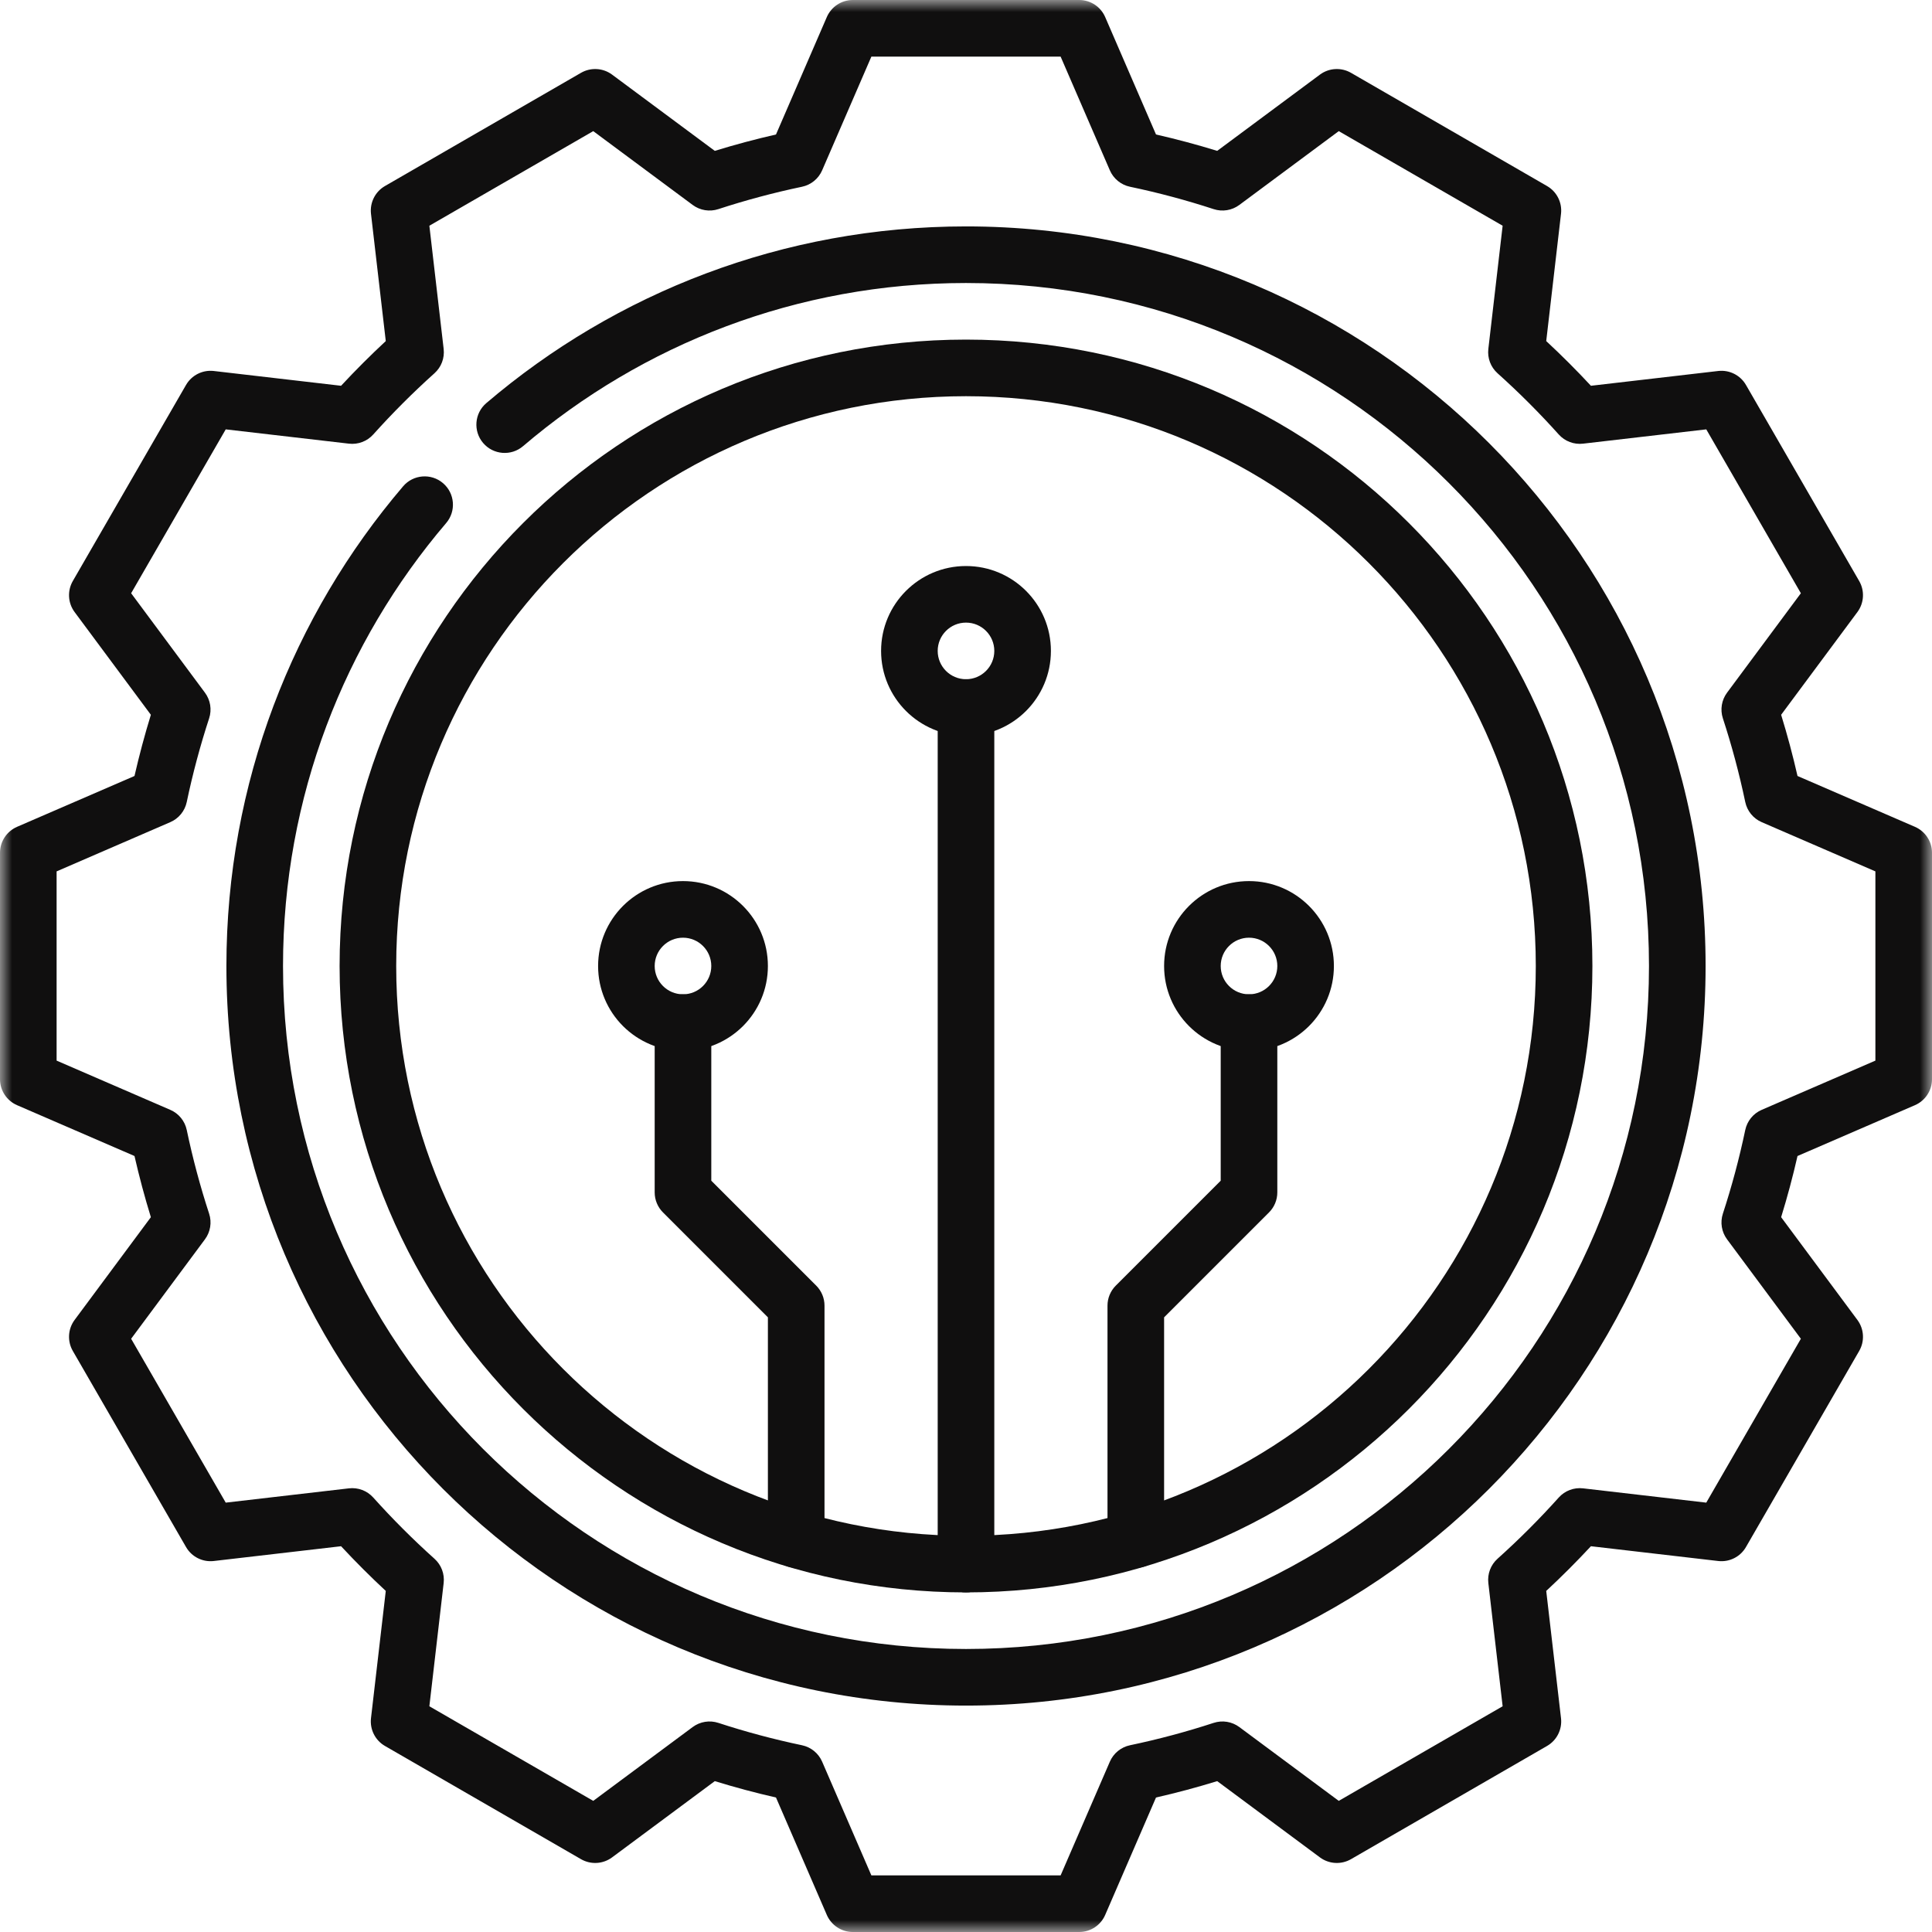
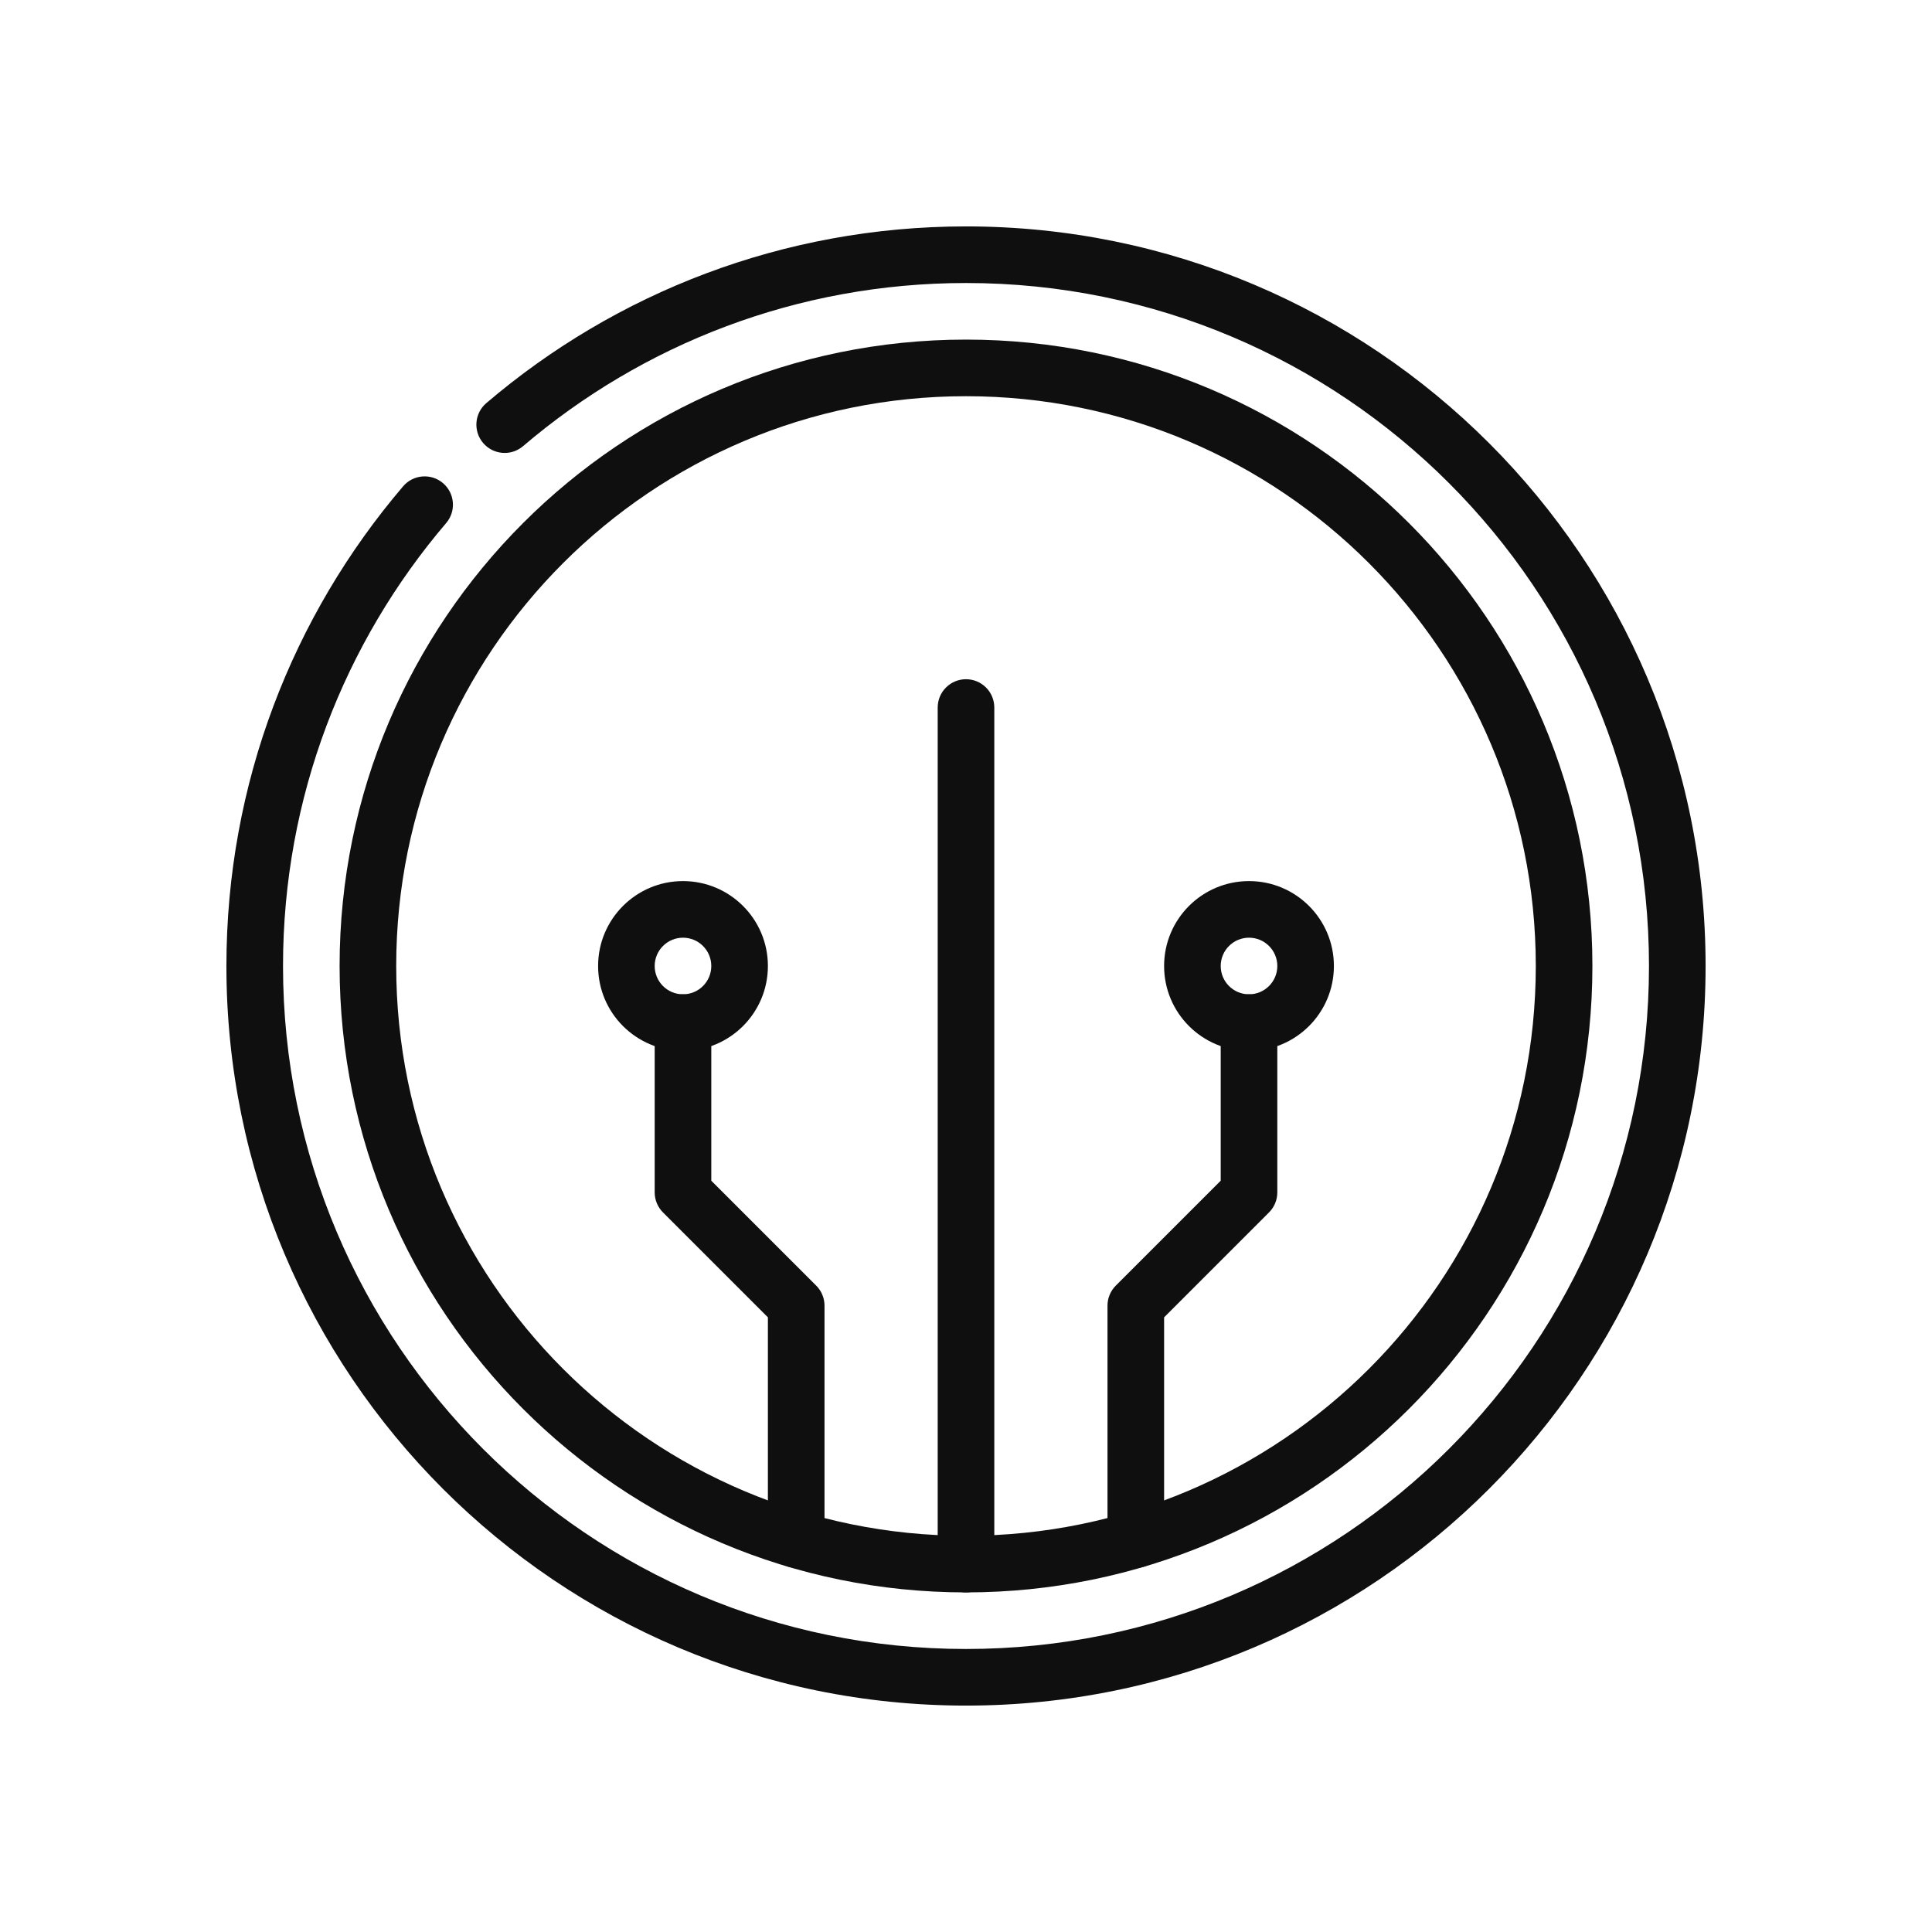
<svg xmlns="http://www.w3.org/2000/svg" width="80" height="80" viewBox="0 0 80 80" fill="none">
  <g clip-path="url(#clip0_511_381)">
    <mask id="mask0_511_381" style="mask-type:luminance" maskUnits="userSpaceOnUse" x="0" y="0" width="80" height="80">
      <path d="M0 7.62939e-06H80V80H0V7.62939e-06Z" fill="white" />
    </mask>
    <g mask="url(#mask0_511_381)">
-       <path fill-rule="evenodd" clip-rule="evenodd" d="M34.237 79.294C34.423 79.722 34.845 80 35.312 80H44.688C45.155 80 45.577 79.722 45.763 79.294L47.868 74.431C48.725 74.236 49.57 74.009 50.402 73.753L54.656 76.911C55.031 77.189 55.536 77.218 55.941 76.985L64.059 72.297C64.464 72.064 64.692 71.612 64.638 71.147L64.026 65.877C64.665 65.283 65.283 64.665 65.877 64.026L71.147 64.638C71.612 64.692 72.064 64.464 72.297 64.059L76.985 55.94C77.219 55.536 77.189 55.031 76.911 54.656L73.753 50.401C74.009 49.57 74.236 48.725 74.431 47.868L79.294 45.763C79.722 45.577 80 45.155 80 44.688V35.312C80 34.845 79.722 34.423 79.294 34.237L74.431 32.132C74.236 31.275 74.009 30.43 73.753 29.598L76.911 25.344C77.189 24.969 77.219 24.464 76.985 24.059L72.297 15.94C72.064 15.536 71.612 15.308 71.147 15.362L65.877 15.974C65.283 15.335 64.665 14.717 64.026 14.123L64.638 8.853C64.692 8.388 64.464 7.936 64.059 7.703L55.941 3.015C55.536 2.782 55.031 2.811 54.656 3.089L50.402 6.247C49.57 5.991 48.725 5.764 47.868 5.569L45.763 0.706C45.577 0.278 45.155 -2.28882e-05 44.688 -2.28882e-05H35.312C34.845 -2.28882e-05 34.423 0.278 34.237 0.706L32.132 5.569C31.275 5.764 30.43 5.991 29.598 6.247L25.344 3.089C24.969 2.811 24.464 2.782 24.059 3.015L15.941 7.703C15.536 7.936 15.309 8.388 15.362 8.853L15.974 14.123C15.335 14.717 14.717 15.335 14.123 15.974L8.853 15.362C8.388 15.308 7.936 15.536 7.703 15.94L3.015 24.059C2.782 24.464 2.811 24.969 3.089 25.344L6.247 29.598C5.991 30.43 5.765 31.275 5.569 32.132L0.706 34.237C0.278 34.423 0 34.845 0 35.312V44.688C0 45.155 0.278 45.577 0.706 45.763L5.569 47.868C5.765 48.725 5.991 49.57 6.247 50.401L3.089 54.656C2.811 55.031 2.782 55.536 3.015 55.94L7.703 64.059C7.936 64.464 8.388 64.692 8.853 64.638L14.123 64.026C14.717 64.665 15.335 65.283 15.974 65.877L15.362 71.147C15.309 71.612 15.536 72.064 15.941 72.297L24.059 76.985C24.464 77.218 24.969 77.189 25.344 76.911L29.598 73.753C30.43 74.009 31.275 74.236 32.132 74.431L34.237 79.294ZM36.082 77.656L34.044 72.949C33.893 72.599 33.581 72.345 33.209 72.267C32.031 72.02 30.875 71.71 29.746 71.341C29.384 71.222 28.988 71.287 28.683 71.513L24.565 74.57L17.779 70.653L18.371 65.551C18.415 65.173 18.273 64.797 17.99 64.544C17.1 63.745 16.255 62.9 15.456 62.01C15.202 61.727 14.827 61.585 14.449 61.629L9.347 62.221L5.43 55.435L8.487 51.317C8.713 51.012 8.778 50.616 8.659 50.254C8.29 49.125 7.98 47.969 7.733 46.791C7.655 46.418 7.401 46.107 7.051 45.956L2.344 43.918V36.082L7.051 34.044C7.401 33.893 7.655 33.581 7.733 33.209C7.98 32.031 8.29 30.875 8.659 29.746C8.778 29.384 8.713 28.988 8.487 28.683L5.43 24.565L9.347 17.779L14.449 18.371C14.827 18.415 15.202 18.273 15.456 17.99C16.255 17.1 17.1 16.255 17.99 15.456C18.273 15.202 18.415 14.827 18.371 14.449L17.779 9.347L24.565 5.43L28.683 8.487C28.988 8.713 29.384 8.778 29.746 8.659C30.875 8.29 32.031 7.98 33.209 7.733C33.581 7.655 33.893 7.401 34.044 7.051L36.082 2.344H43.918L45.956 7.051C46.107 7.401 46.419 7.655 46.791 7.733C47.969 7.98 49.125 8.29 50.254 8.659C50.616 8.778 51.012 8.713 51.317 8.487L55.435 5.43L62.221 9.347L61.629 14.449C61.585 14.827 61.727 15.202 62.01 15.456C62.9 16.255 63.745 17.1 64.544 17.99C64.798 18.273 65.173 18.415 65.551 18.371L70.653 17.779L74.57 24.565L71.513 28.683C71.287 28.988 71.222 29.384 71.341 29.746C71.71 30.875 72.02 32.031 72.267 33.209C72.345 33.581 72.599 33.893 72.949 34.044L77.656 36.082V43.918L72.949 45.956C72.599 46.107 72.345 46.418 72.267 46.791C72.02 47.969 71.71 49.125 71.341 50.254C71.222 50.616 71.287 51.012 71.513 51.317L74.57 55.435L70.653 62.221L65.551 61.629C65.173 61.585 64.798 61.727 64.544 62.01C63.745 62.9 62.9 63.745 62.01 64.544C61.727 64.797 61.585 65.173 61.629 65.551L62.221 70.653L55.435 74.57L51.317 71.513C51.012 71.287 50.616 71.222 50.254 71.341C49.125 71.71 47.969 72.02 46.791 72.267C46.419 72.345 46.107 72.599 45.956 72.949L43.918 77.656H36.082Z" fill="#100F0F" />
      <path fill-rule="evenodd" clip-rule="evenodd" d="M40 68.281C24.381 68.281 11.719 55.619 11.719 40C11.719 33 14.262 26.597 18.475 21.658C18.895 21.166 18.836 20.426 18.344 20.006C17.851 19.586 17.111 19.645 16.692 20.137C12.131 25.484 9.375 32.421 9.375 40C9.375 56.914 23.086 70.625 40 70.625C56.914 70.625 70.625 56.914 70.625 40C70.625 23.086 56.914 9.375 40 9.375C32.421 9.375 25.484 12.131 20.137 16.692C19.645 17.111 19.586 17.851 20.006 18.344C20.426 18.836 21.166 18.895 21.658 18.475C26.597 14.262 33 11.719 40 11.719C55.619 11.719 68.281 24.381 68.281 40C68.281 55.619 55.619 68.281 40 68.281Z" fill="#100F0F" />
      <path fill-rule="evenodd" clip-rule="evenodd" d="M14.062 40C14.062 54.325 25.675 65.938 40 65.938C54.325 65.938 65.938 54.325 65.938 40C65.938 25.675 54.325 14.062 40 14.062C25.675 14.062 14.062 25.675 14.062 40ZM40 63.594C26.97 63.594 16.406 53.03 16.406 40C16.406 26.97 26.97 16.406 40 16.406C53.03 16.406 63.594 26.97 63.594 40C63.594 53.03 53.03 63.594 40 63.594Z" fill="#100F0F" />
-       <path fill-rule="evenodd" clip-rule="evenodd" d="M36.484 26.953C36.484 28.895 38.058 30.469 40 30.469C41.942 30.469 43.516 28.895 43.516 26.953C43.516 25.012 41.942 23.438 40 23.438C38.058 23.438 36.484 25.012 36.484 26.953ZM40 28.125C39.353 28.125 38.828 27.6 38.828 26.953C38.828 26.306 39.353 25.781 40 25.781C40.647 25.781 41.172 26.306 41.172 26.953C41.172 27.6 40.647 28.125 40 28.125Z" fill="#100F0F" />
      <path fill-rule="evenodd" clip-rule="evenodd" d="M28.281 41.172C27.634 41.172 27.109 40.647 27.109 40C27.109 39.353 27.634 38.828 28.281 38.828C28.928 38.828 29.453 39.353 29.453 40C29.453 40.647 28.928 41.172 28.281 41.172ZM24.766 40C24.766 41.942 26.34 43.516 28.281 43.516C30.223 43.516 31.797 41.942 31.797 40C31.797 38.058 30.223 36.484 28.281 36.484C26.34 36.484 24.766 38.058 24.766 40Z" fill="#100F0F" />
      <path fill-rule="evenodd" clip-rule="evenodd" d="M48.203 40C48.203 41.942 49.777 43.516 51.719 43.516C53.66 43.516 55.234 41.942 55.234 40C55.234 38.058 53.66 36.484 51.719 36.484C49.777 36.484 48.203 38.058 48.203 40ZM51.719 41.172C51.072 41.172 50.547 40.647 50.547 40C50.547 39.353 51.072 38.828 51.719 38.828C52.366 38.828 52.891 39.353 52.891 40C52.891 40.647 52.366 41.172 51.719 41.172Z" fill="#100F0F" />
      <path fill-rule="evenodd" clip-rule="evenodd" d="M32.969 64.923C33.616 64.923 34.141 64.399 34.141 63.751V54.062C34.141 53.752 34.017 53.454 33.797 53.234L29.453 48.89V42.344C29.453 41.697 28.928 41.172 28.281 41.172C27.634 41.172 27.109 41.697 27.109 42.344V49.375C27.109 49.686 27.233 49.984 27.453 50.204L31.797 54.548V63.751C31.797 64.399 32.322 64.923 32.969 64.923Z" fill="#100F0F" />
      <path fill-rule="evenodd" clip-rule="evenodd" d="M47.031 64.923C47.678 64.923 48.203 64.399 48.203 63.751V54.548L52.547 50.204C52.767 49.984 52.891 49.686 52.891 49.375V42.344C52.891 41.697 52.366 41.172 51.719 41.172C51.072 41.172 50.547 41.697 50.547 42.344V48.89L46.203 53.234C45.983 53.454 45.859 53.752 45.859 54.062V63.751C45.859 64.399 46.384 64.923 47.031 64.923Z" fill="#100F0F" />
      <path fill-rule="evenodd" clip-rule="evenodd" d="M40 65.938C40.647 65.938 41.172 65.413 41.172 64.766V29.297C41.172 28.65 40.647 28.125 40 28.125C39.353 28.125 38.828 28.65 38.828 29.297V64.766C38.828 65.413 39.353 65.938 40 65.938Z" fill="#100F0F" />
    </g>
  </g>
  <defs>
    <clipPath id="clip0_511_381">
      <rect width="80" height="80" fill="white" />
    </clipPath>
  </defs>
</svg>